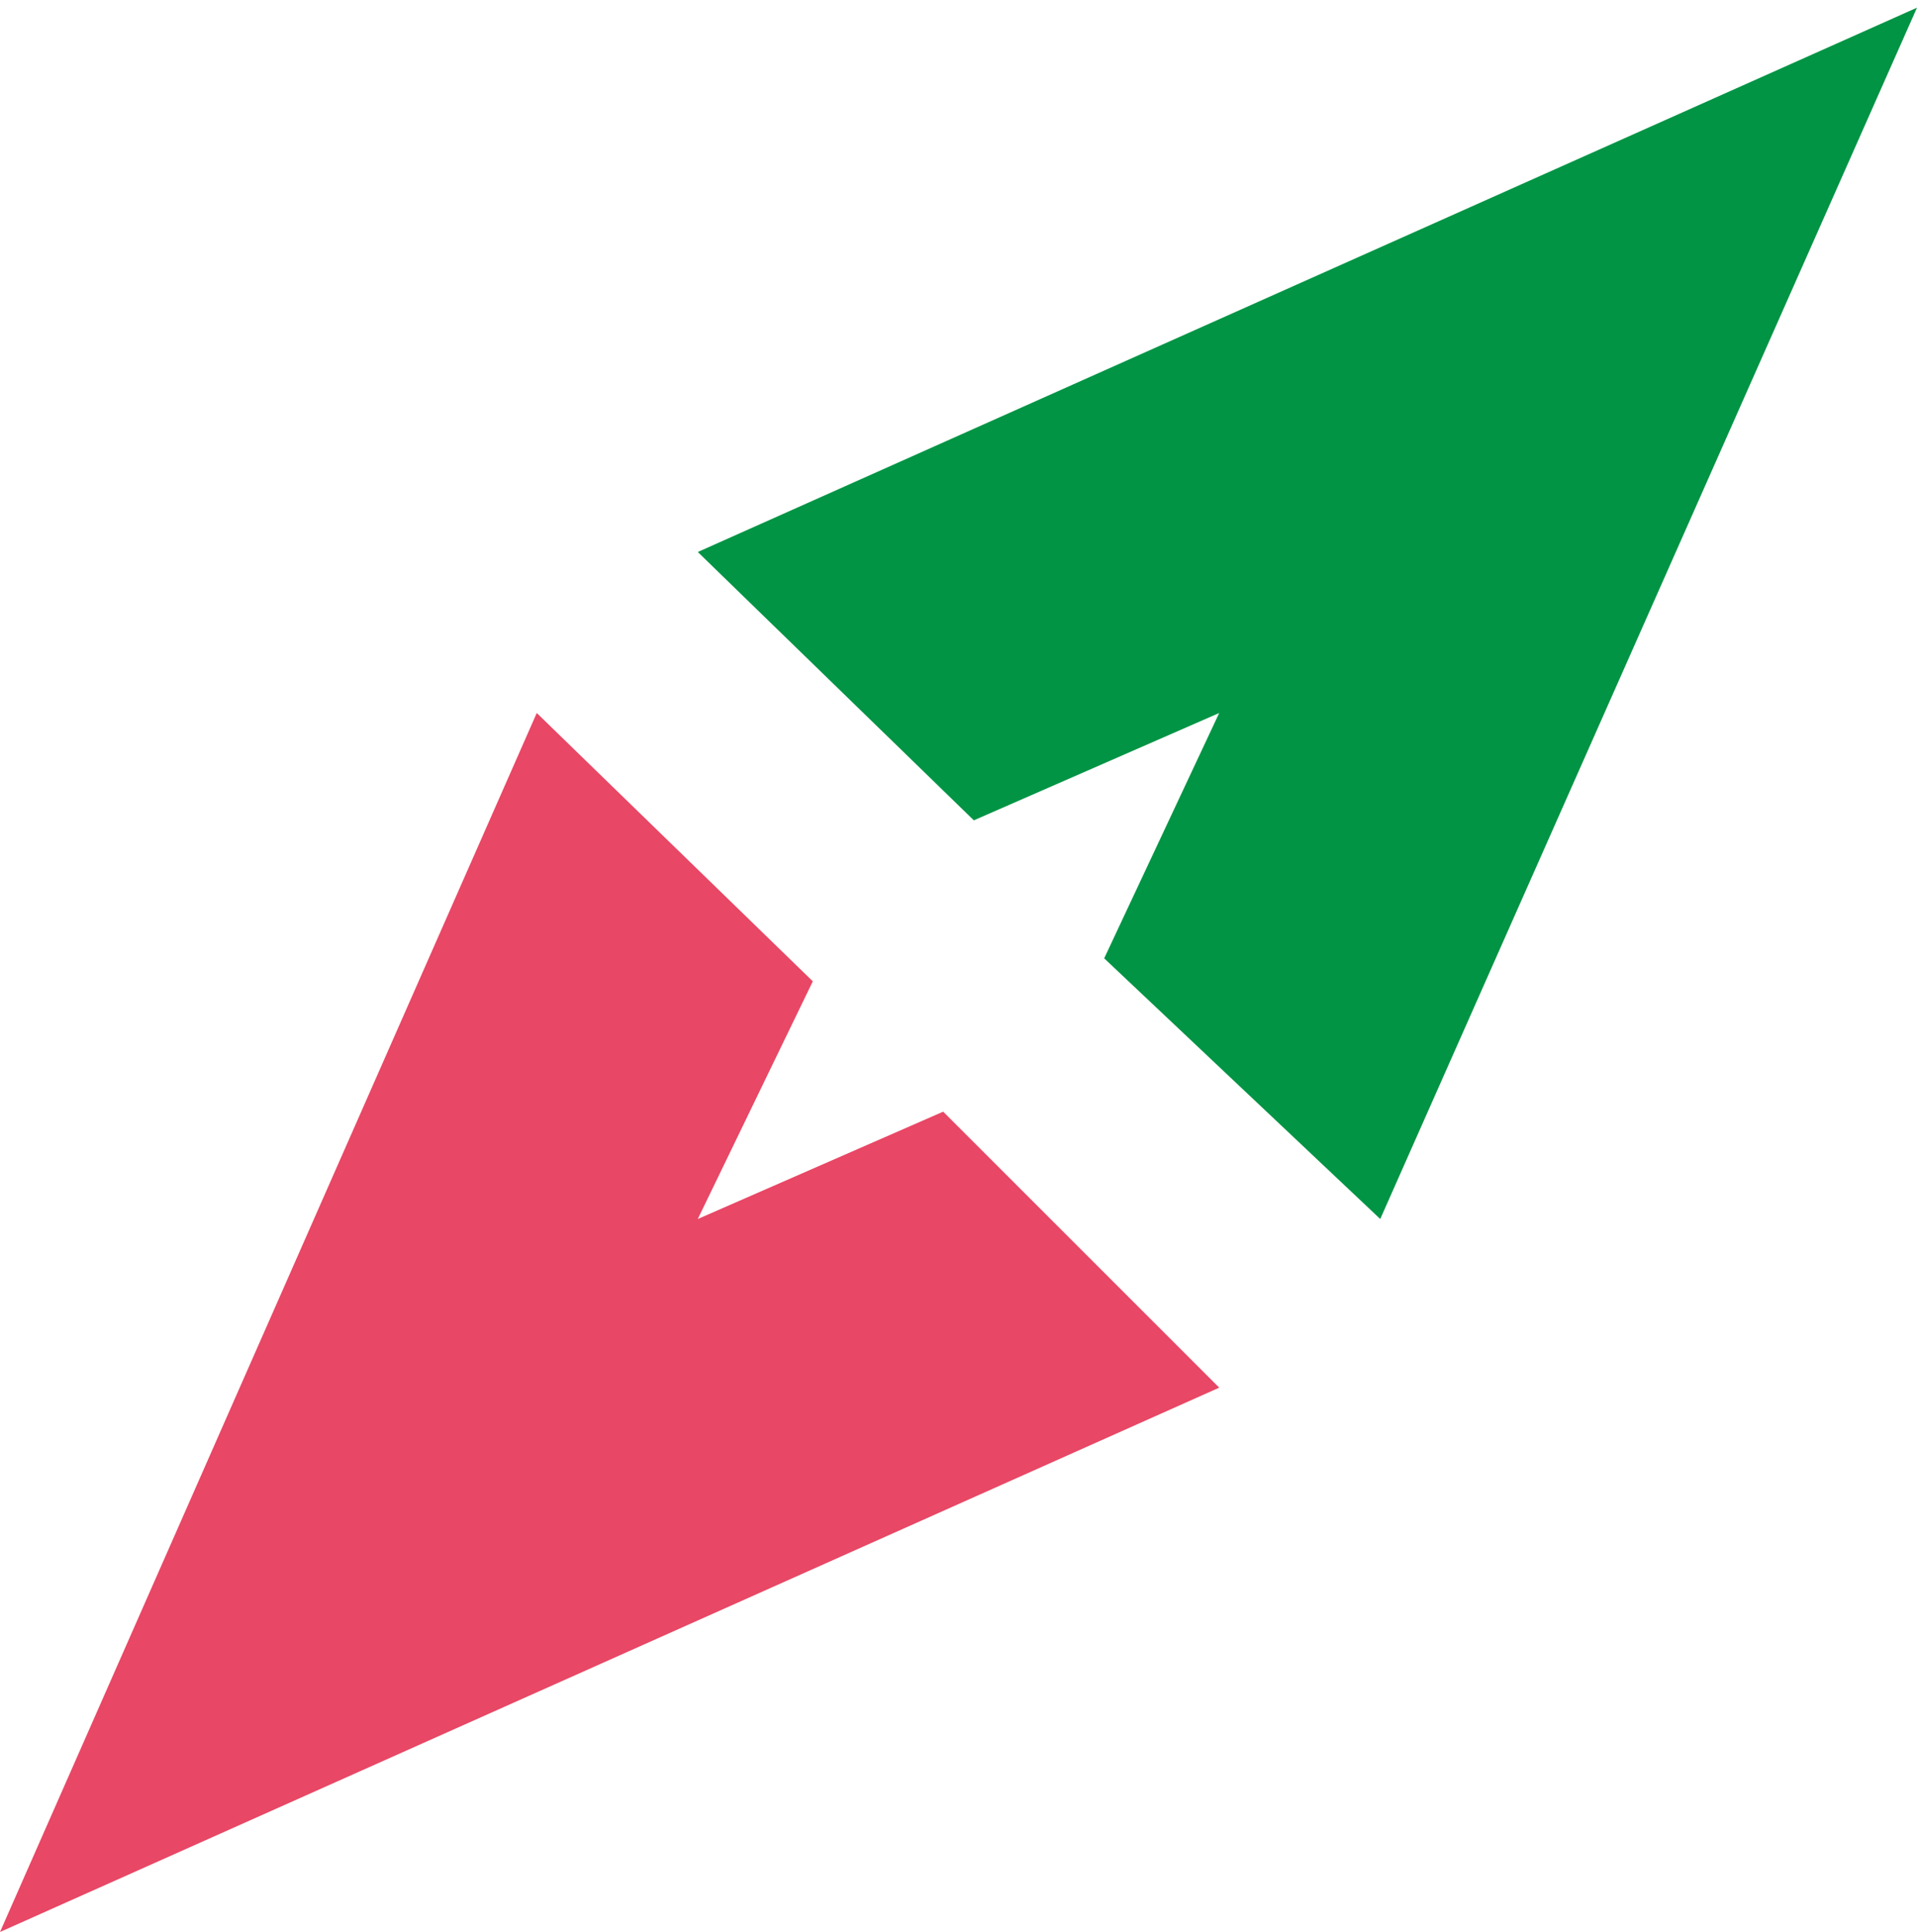
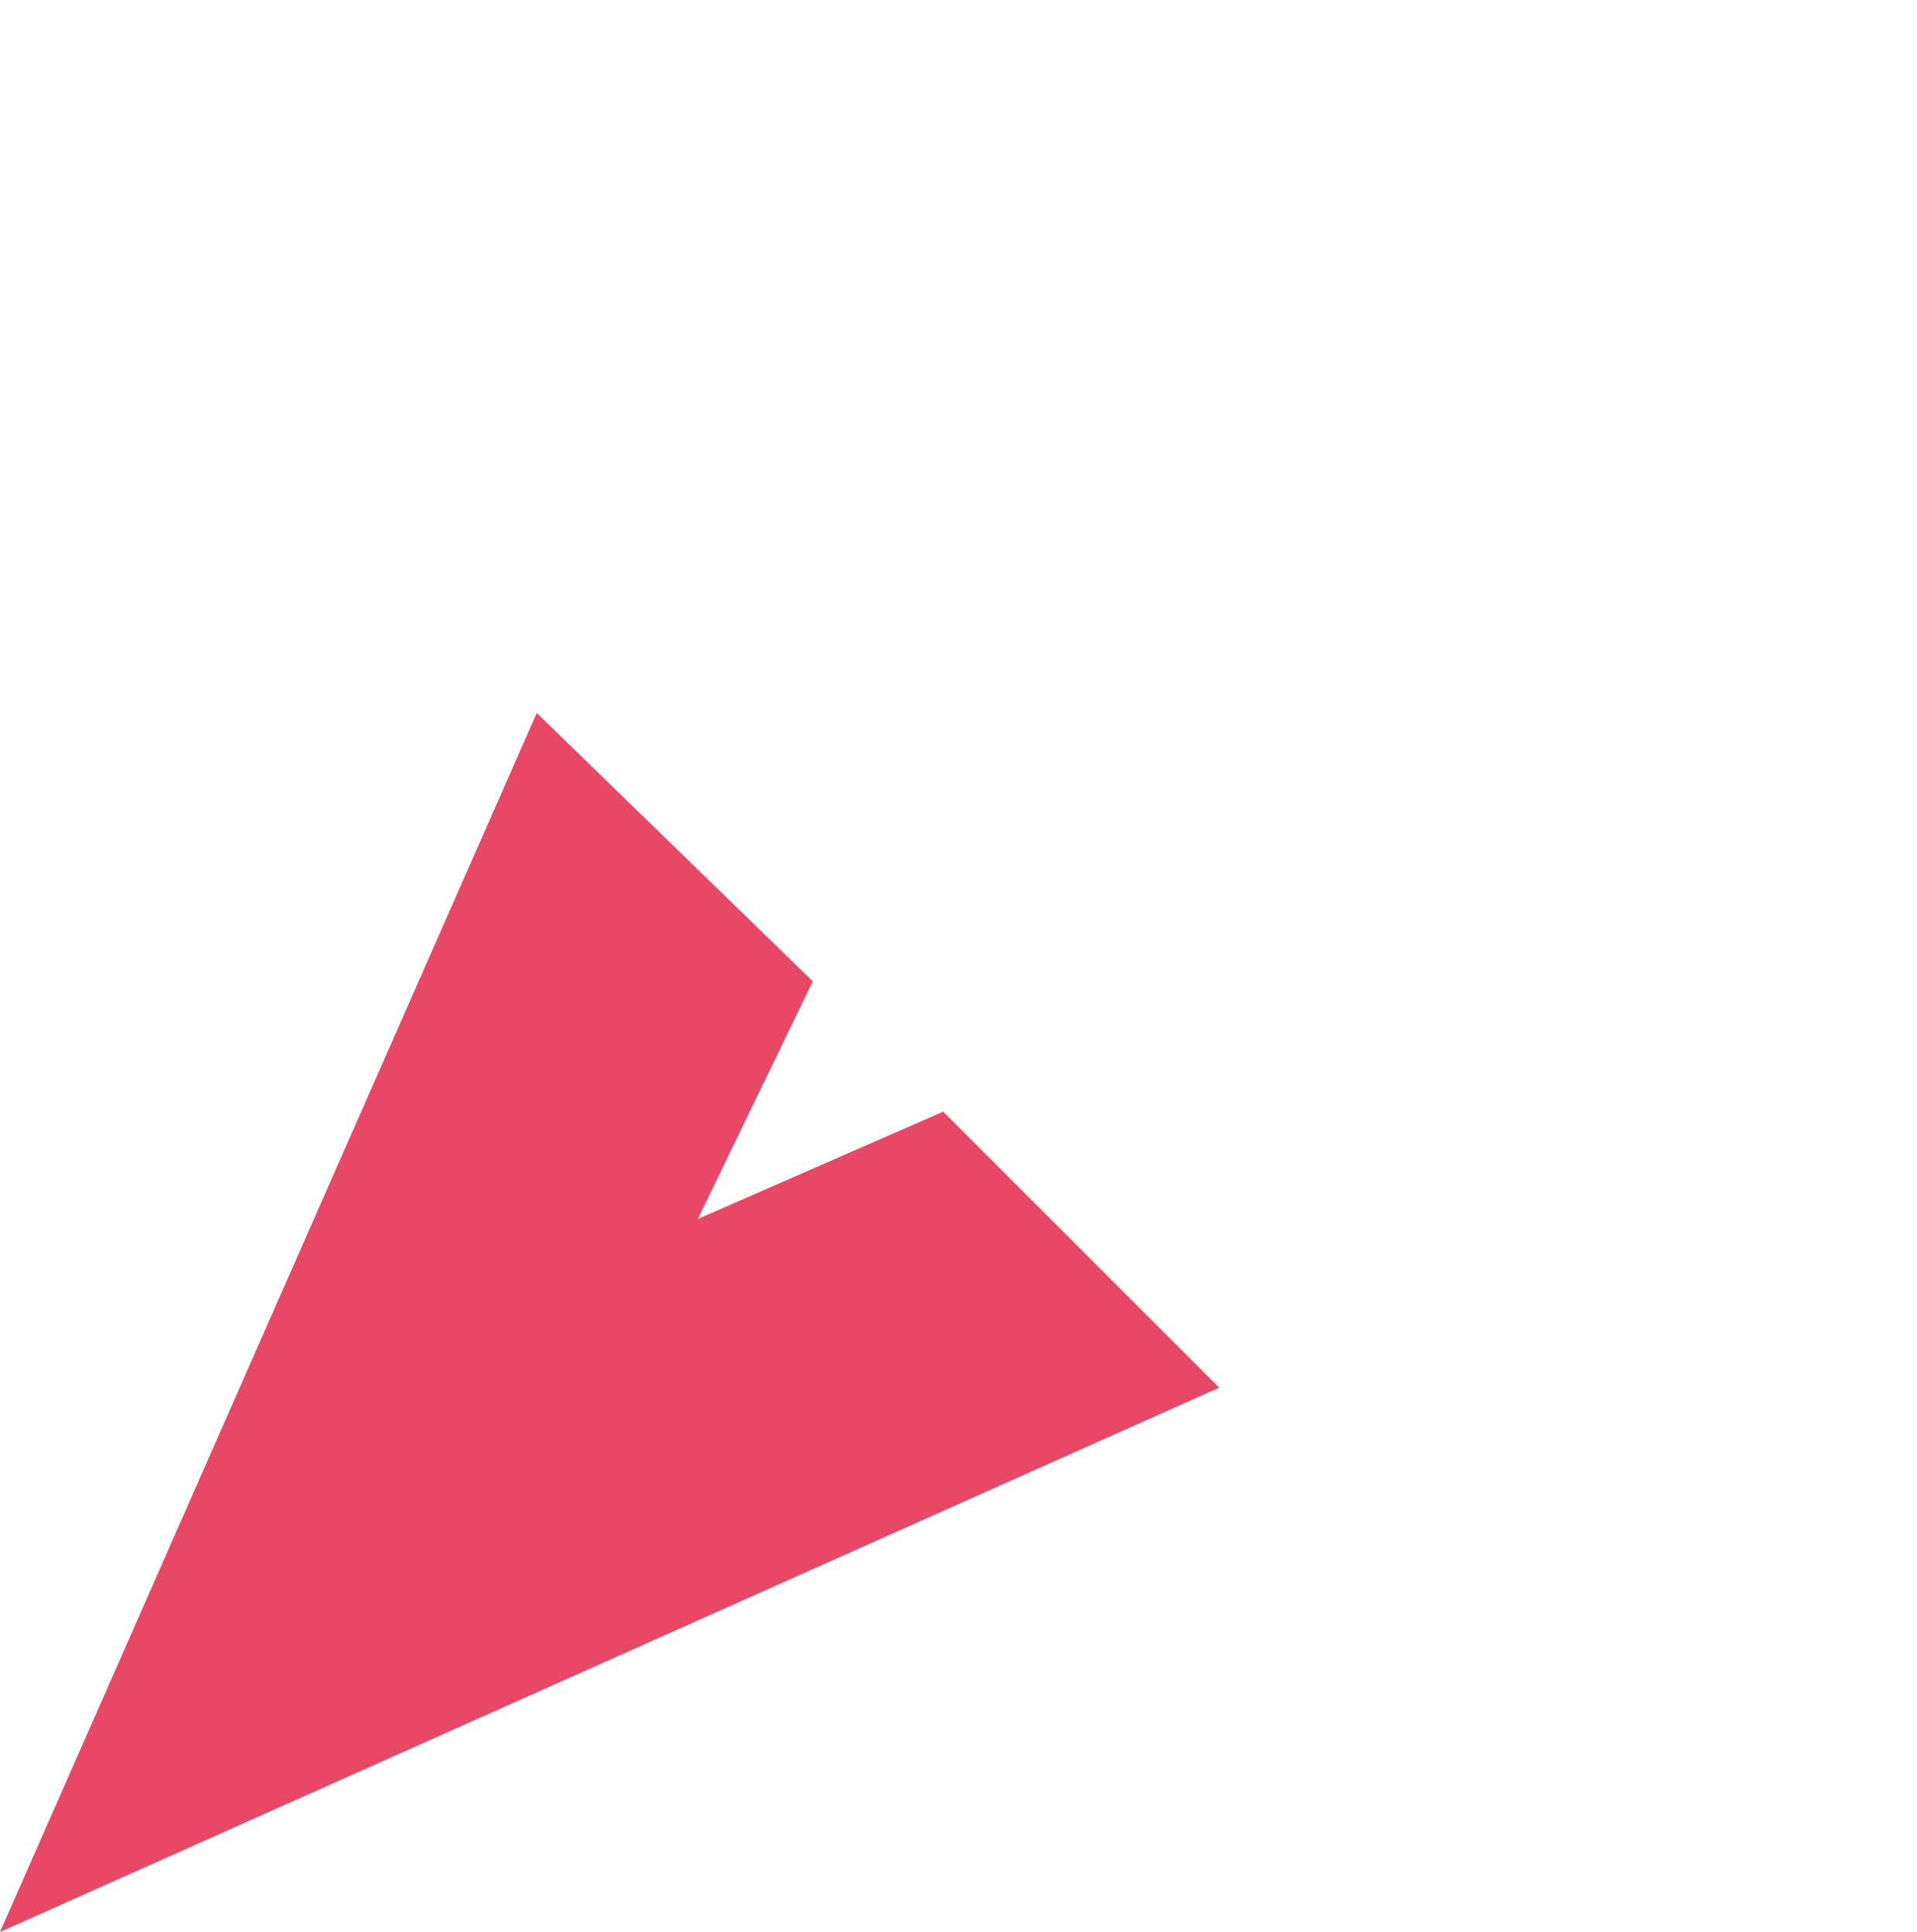
<svg xmlns="http://www.w3.org/2000/svg" version="1.1" id="Layer_1" x="0px" y="0px" viewBox="0 0 25 25.2" style="" xml:space="preserve" class="mdl-js" data-arp-injected="true">
  <polygon fill="#e84765" class="st0" points="12.3,14.5 9.1,15.9 10.6,12.8 7,9.3 0,25.2 15.9,18.1" />
-   <polygon fill="#009444" class="st1" points="9.1,7.2 12.7,10.7 15.9,9.3 14.4,12.5 18,15.9 25,0.1" />
  <path class="st2" d="M-757.5,12.6" />
-   <path class="st2" d="M782.5,12.6" />
</svg>